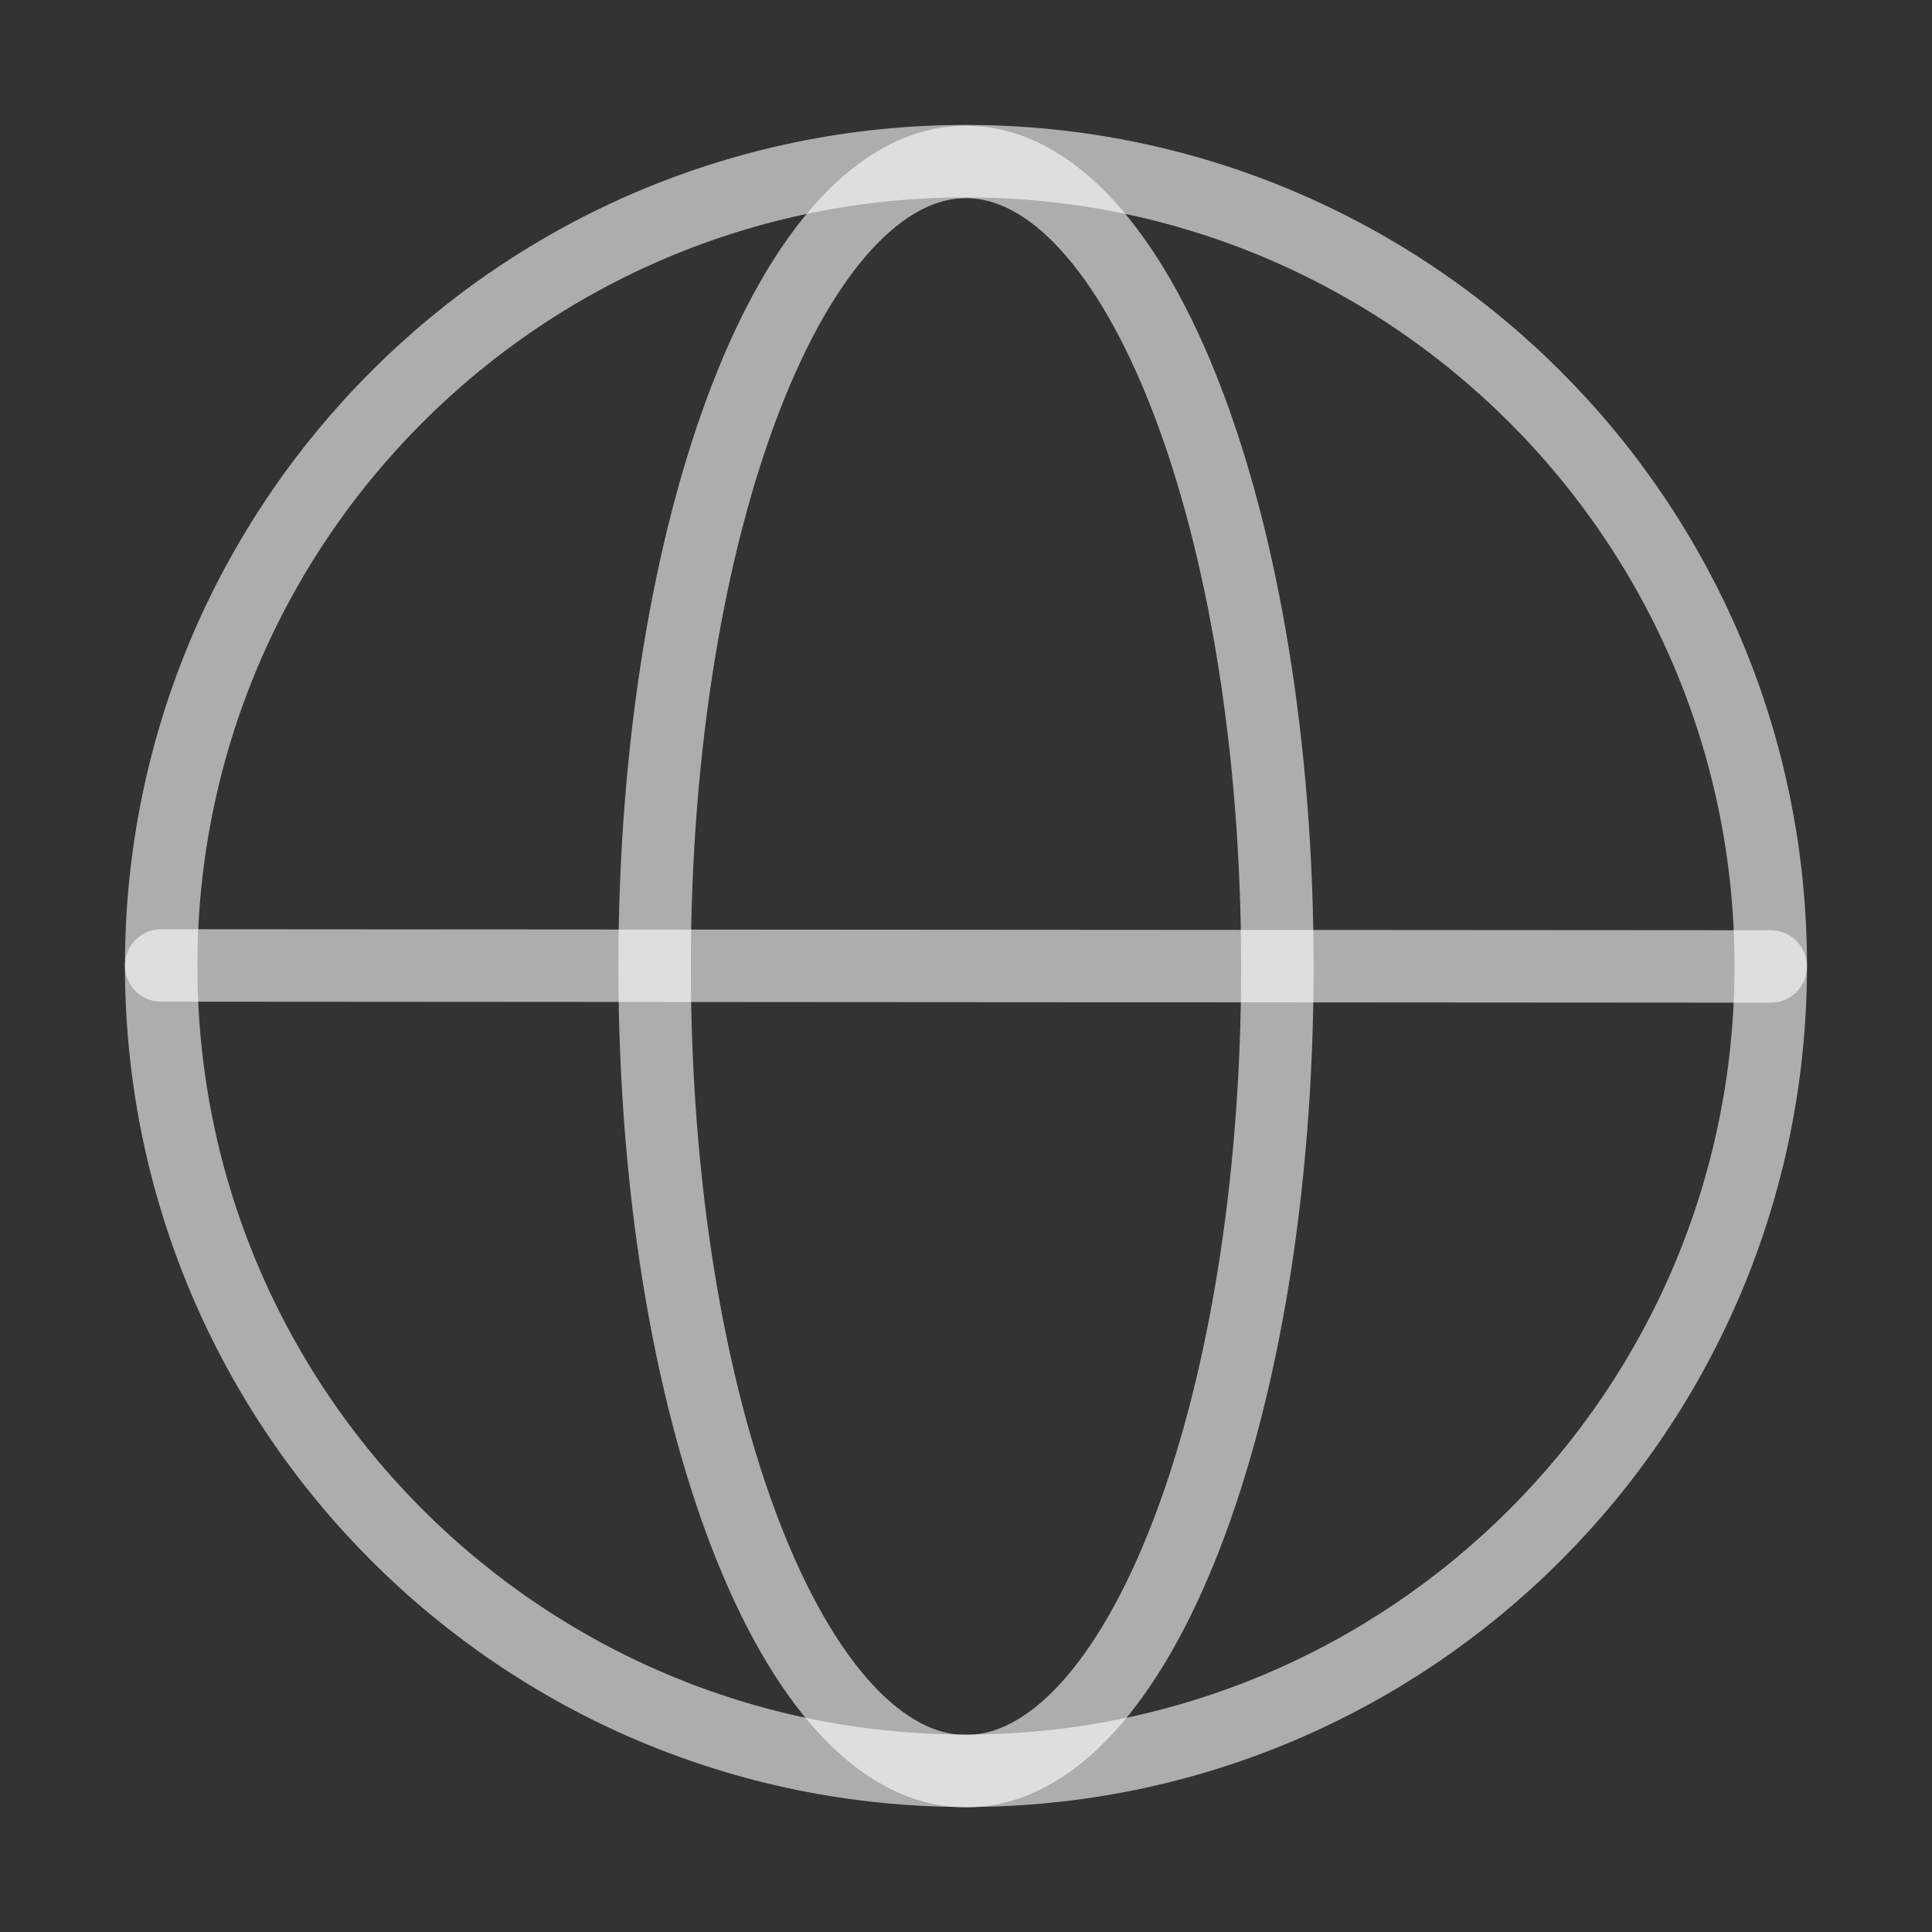
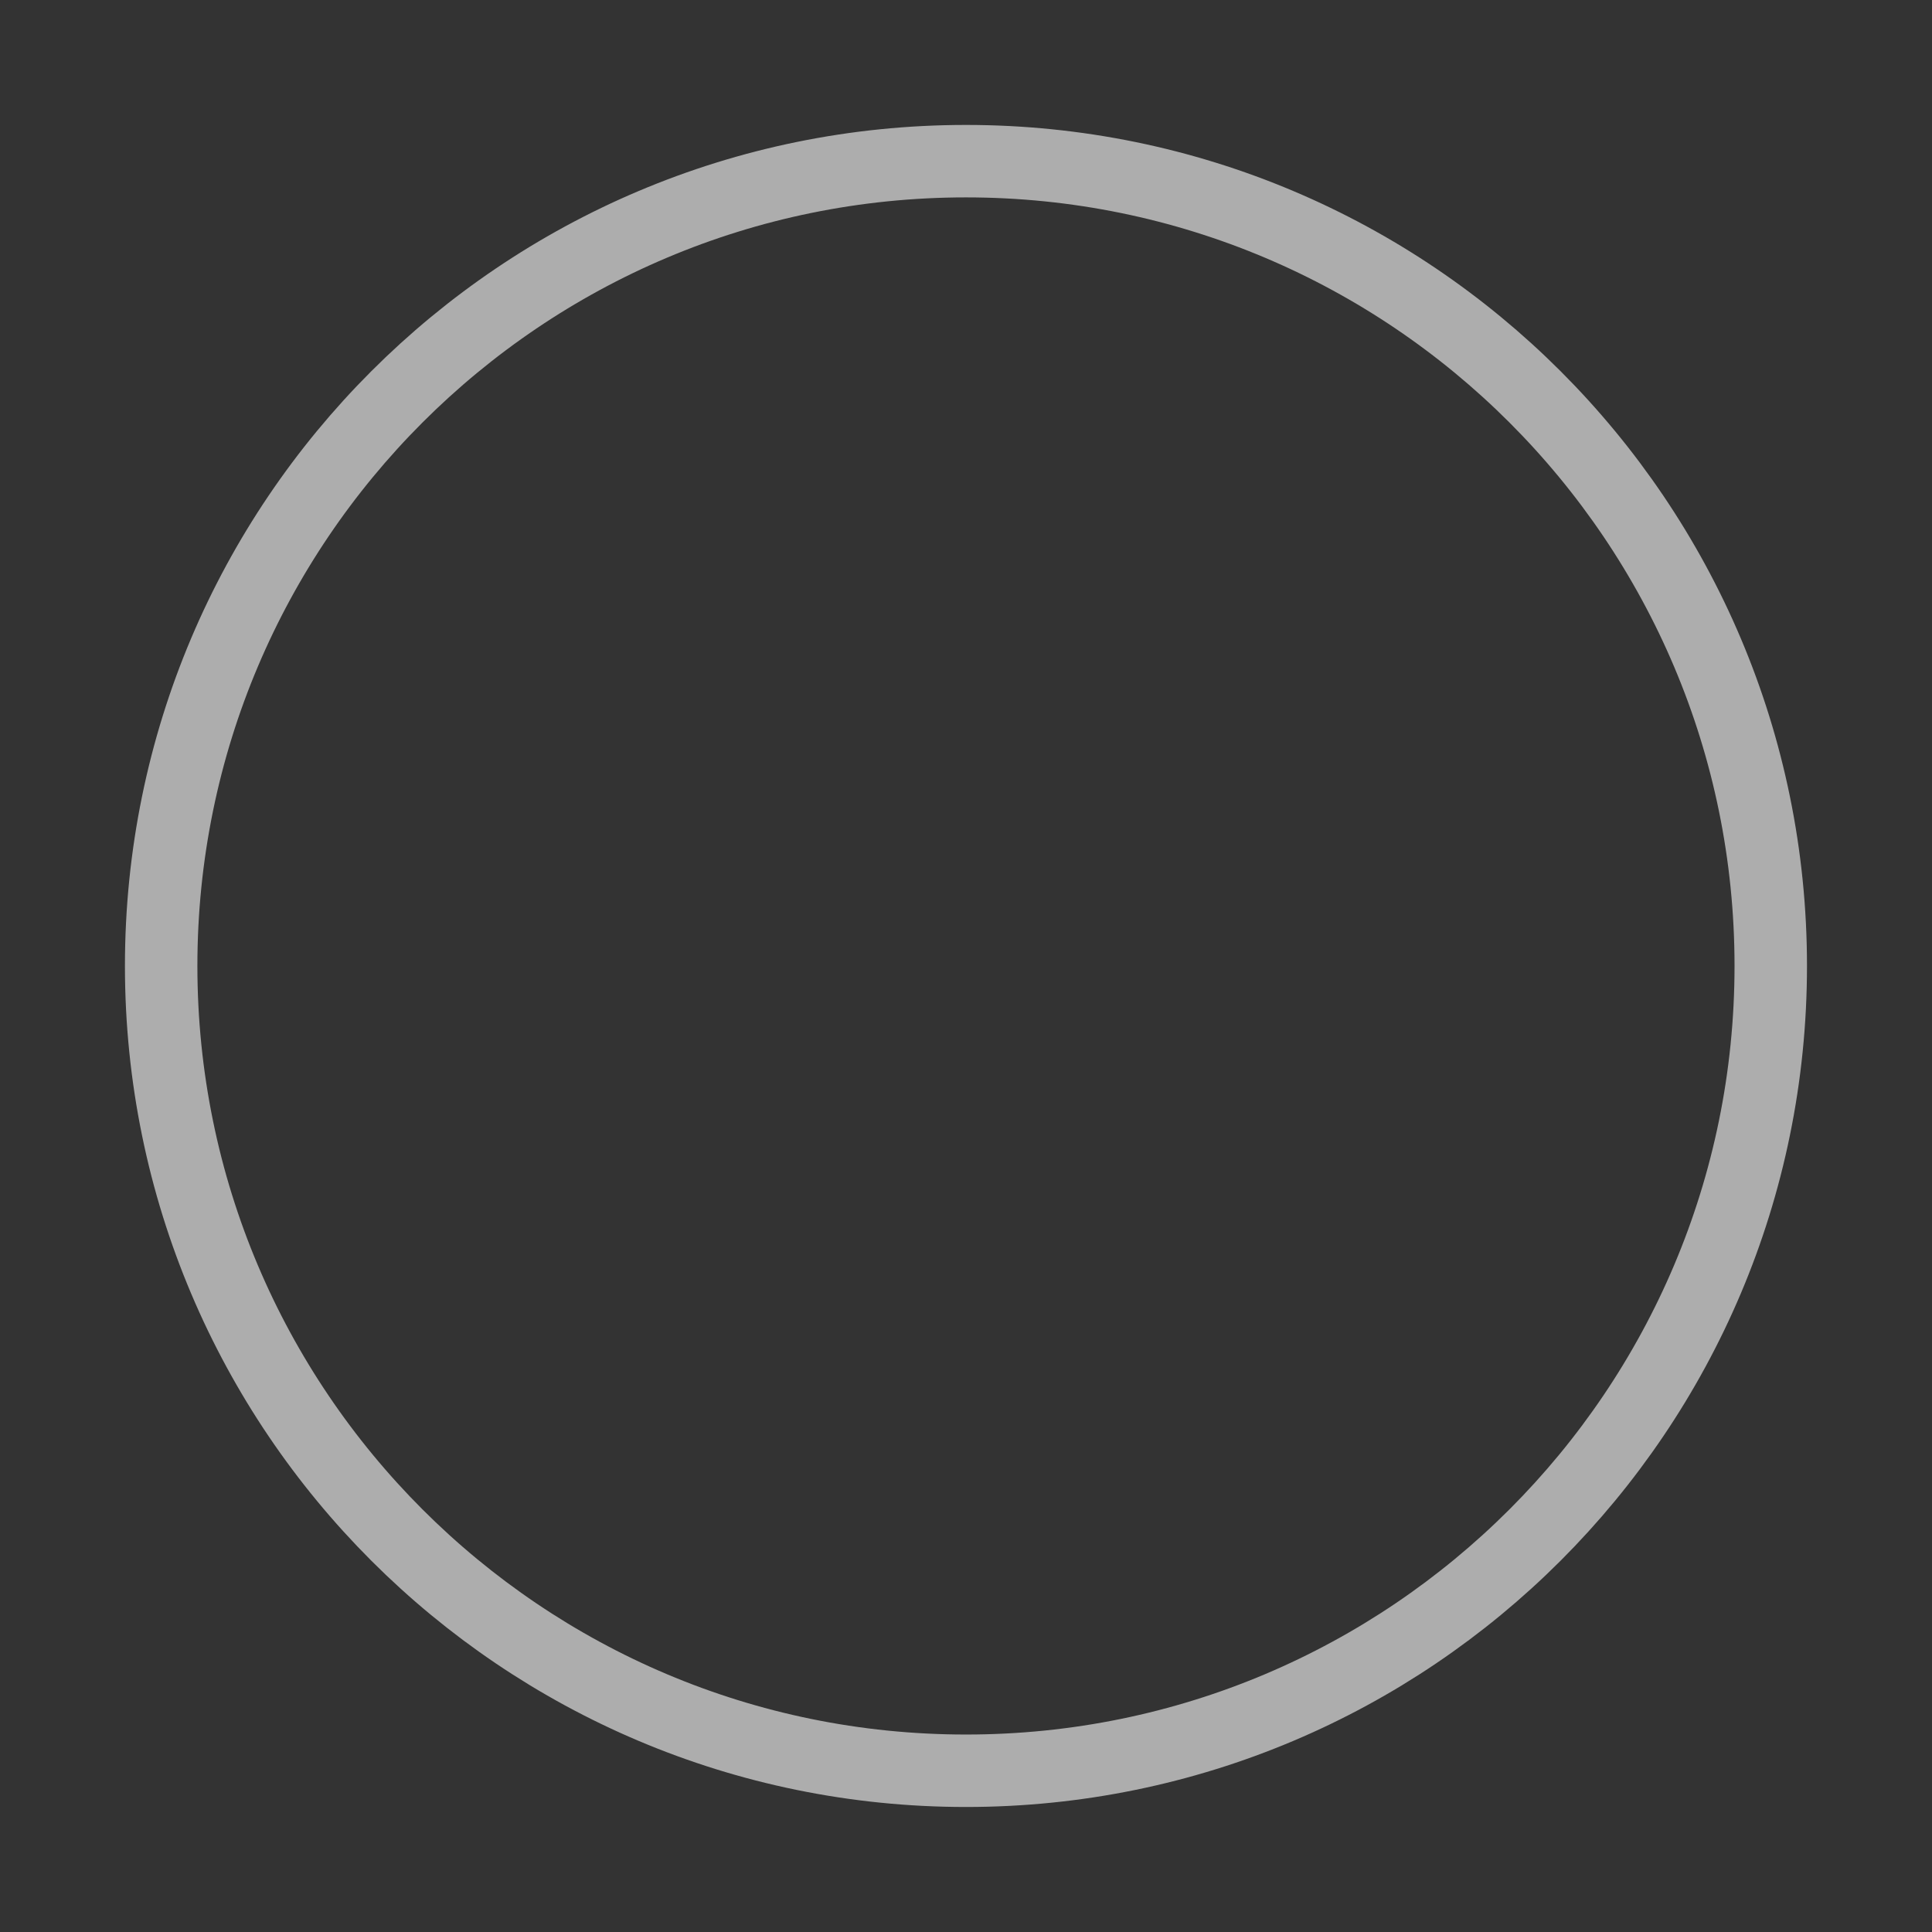
<svg xmlns="http://www.w3.org/2000/svg" width="24" height="24" viewBox="0 0 24 24" fill="none">
  <rect x="0" y="0" width="24" height="24" fill="#333333" stroke="none" />
-   <path d="M12 22.002C14.136 22.002 15.868 17.527 15.868 12.007C15.868 6.487 14.136 2.012 12 2.012C9.864 2.012 8.132 6.487 8.132 12.007C8.132 17.527 9.864 22.002 12 22.002Z" stroke="white" stroke-opacity="0.6" stroke-width="0.9" />
  <path d="M12 21.997C17.521 21.997 21.997 17.521 21.997 11.999C21.997 6.478 17.521 2.002 12 2.002C6.478 2.002 2.002 6.478 2.002 11.999C2.002 17.521 6.478 21.997 12 21.997Z" stroke="white" stroke-opacity="0.6" stroke-width="0.9" />
-   <path d="M2.002 11.993L21.997 12.006" stroke="white" stroke-opacity="0.6" stroke-width="0.9" stroke-linecap="round" stroke-linejoin="round" />
</svg>